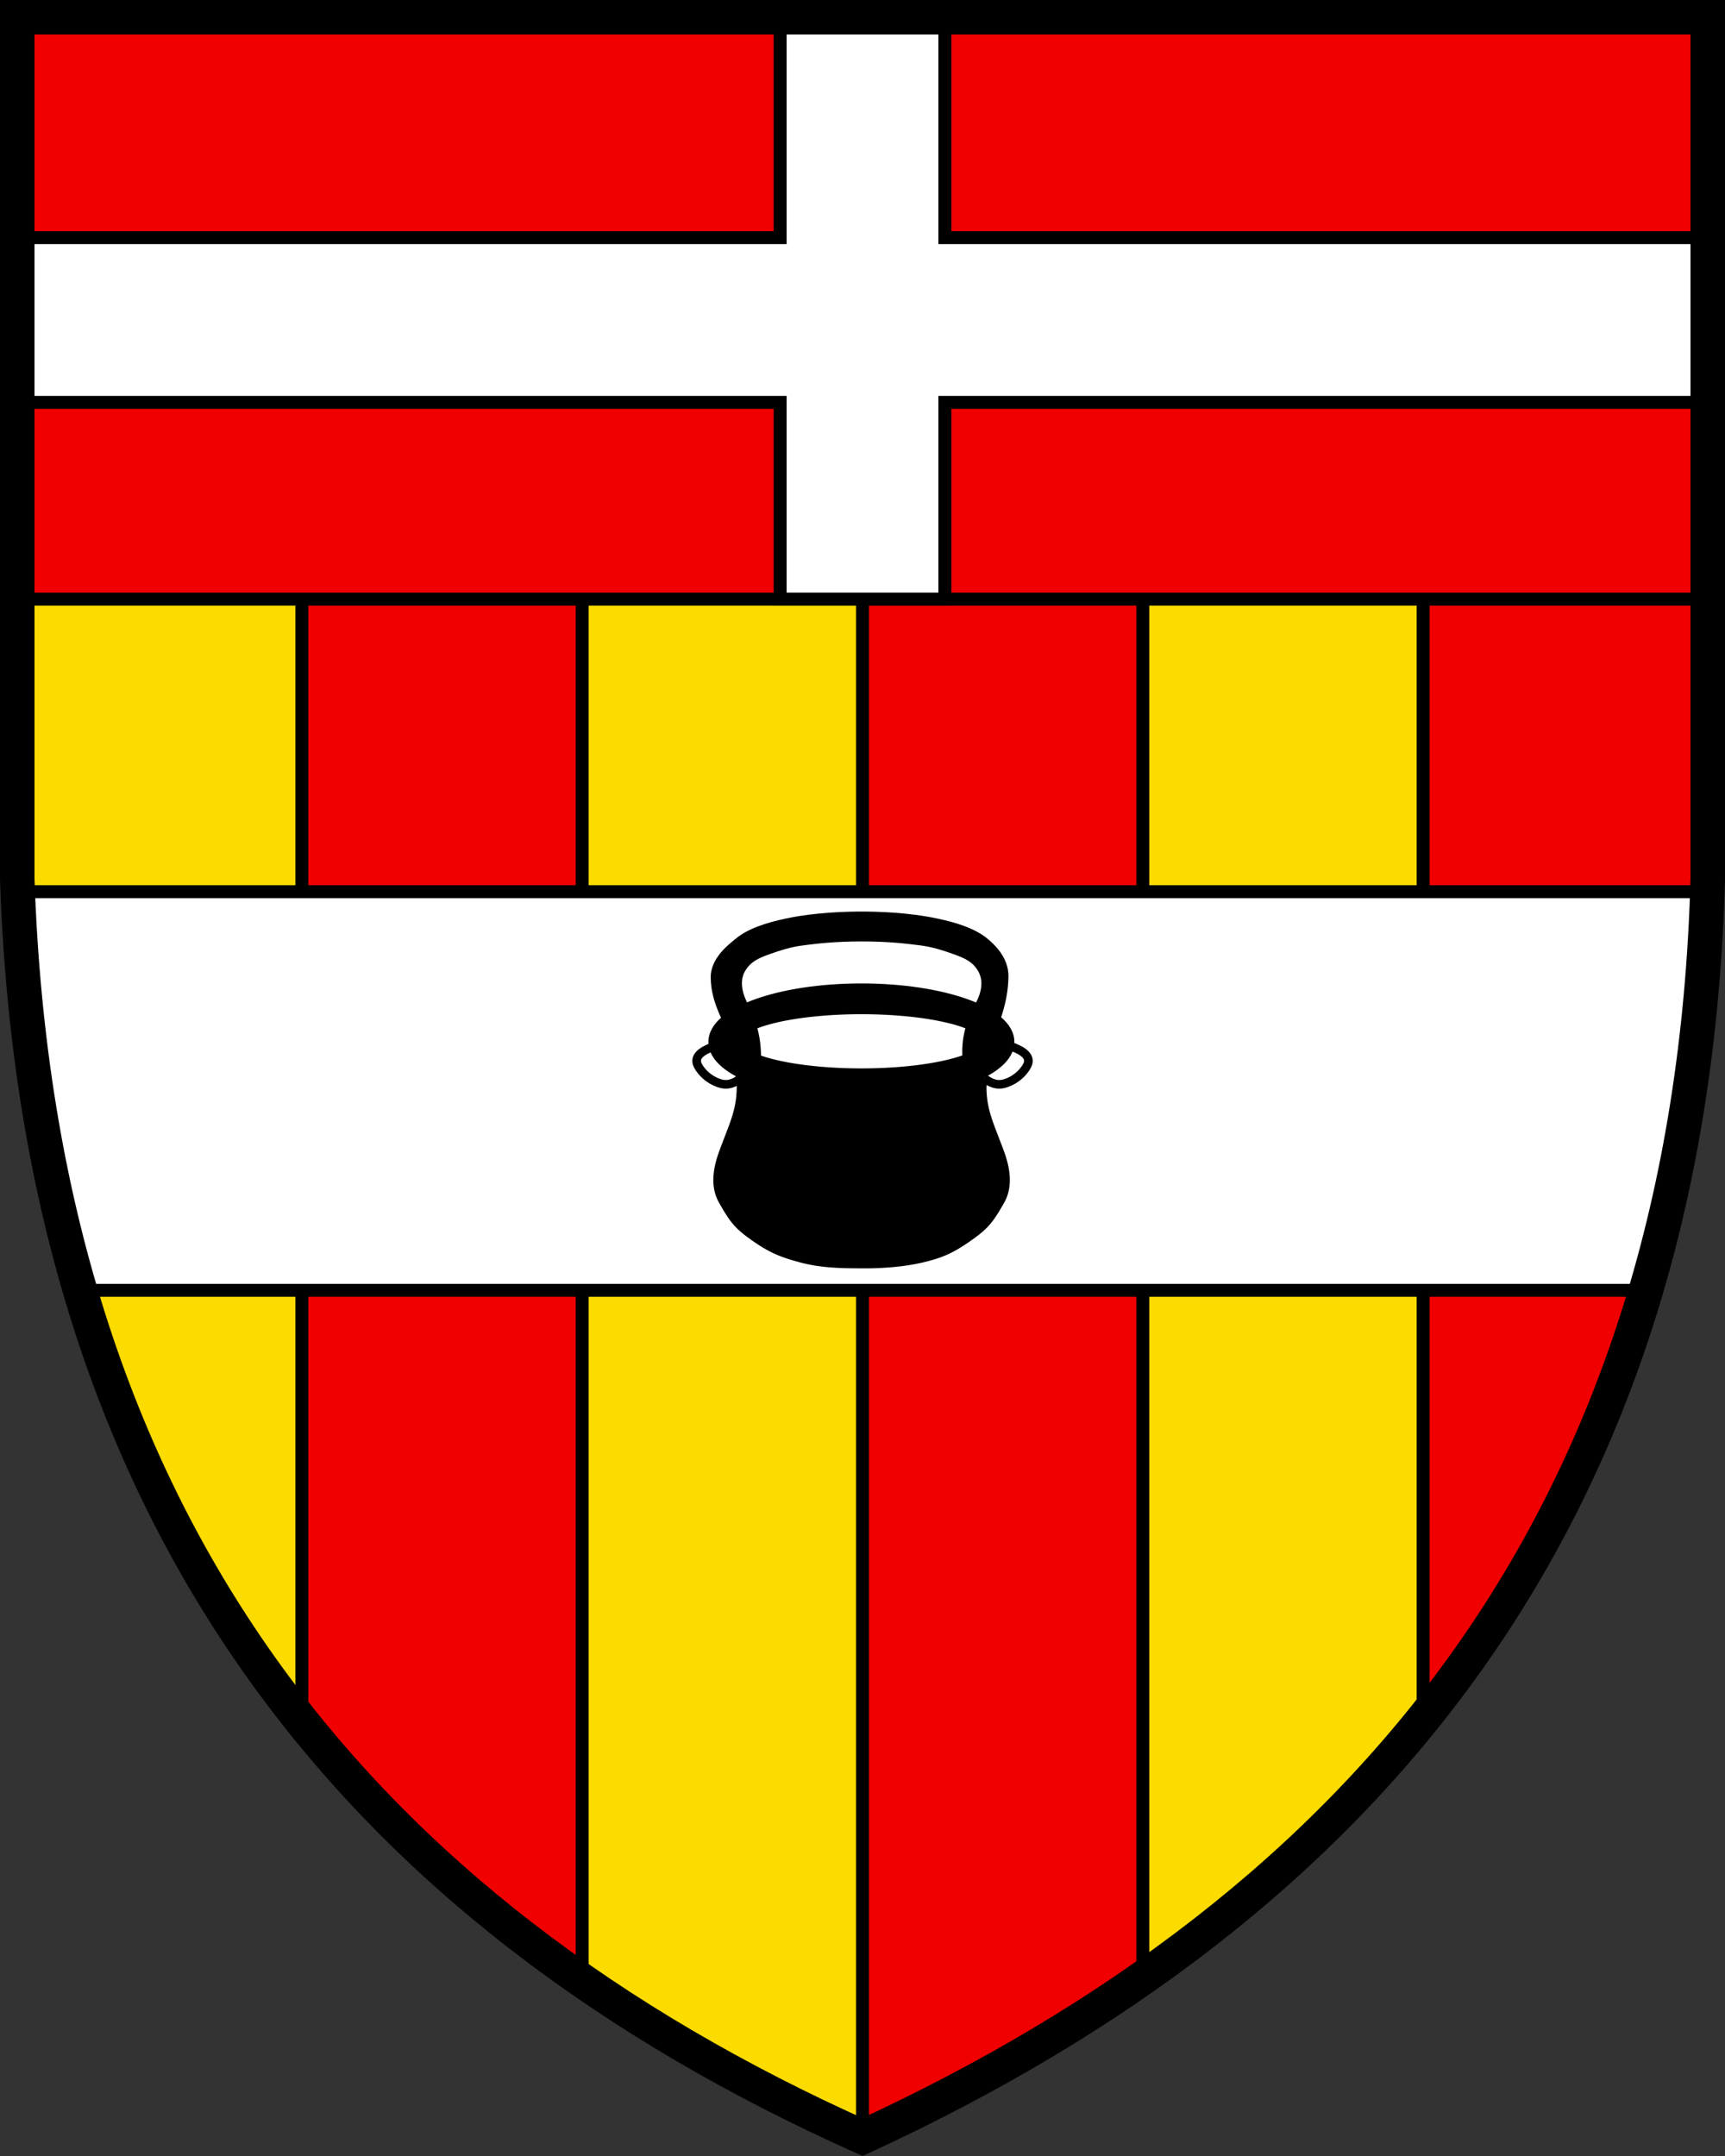
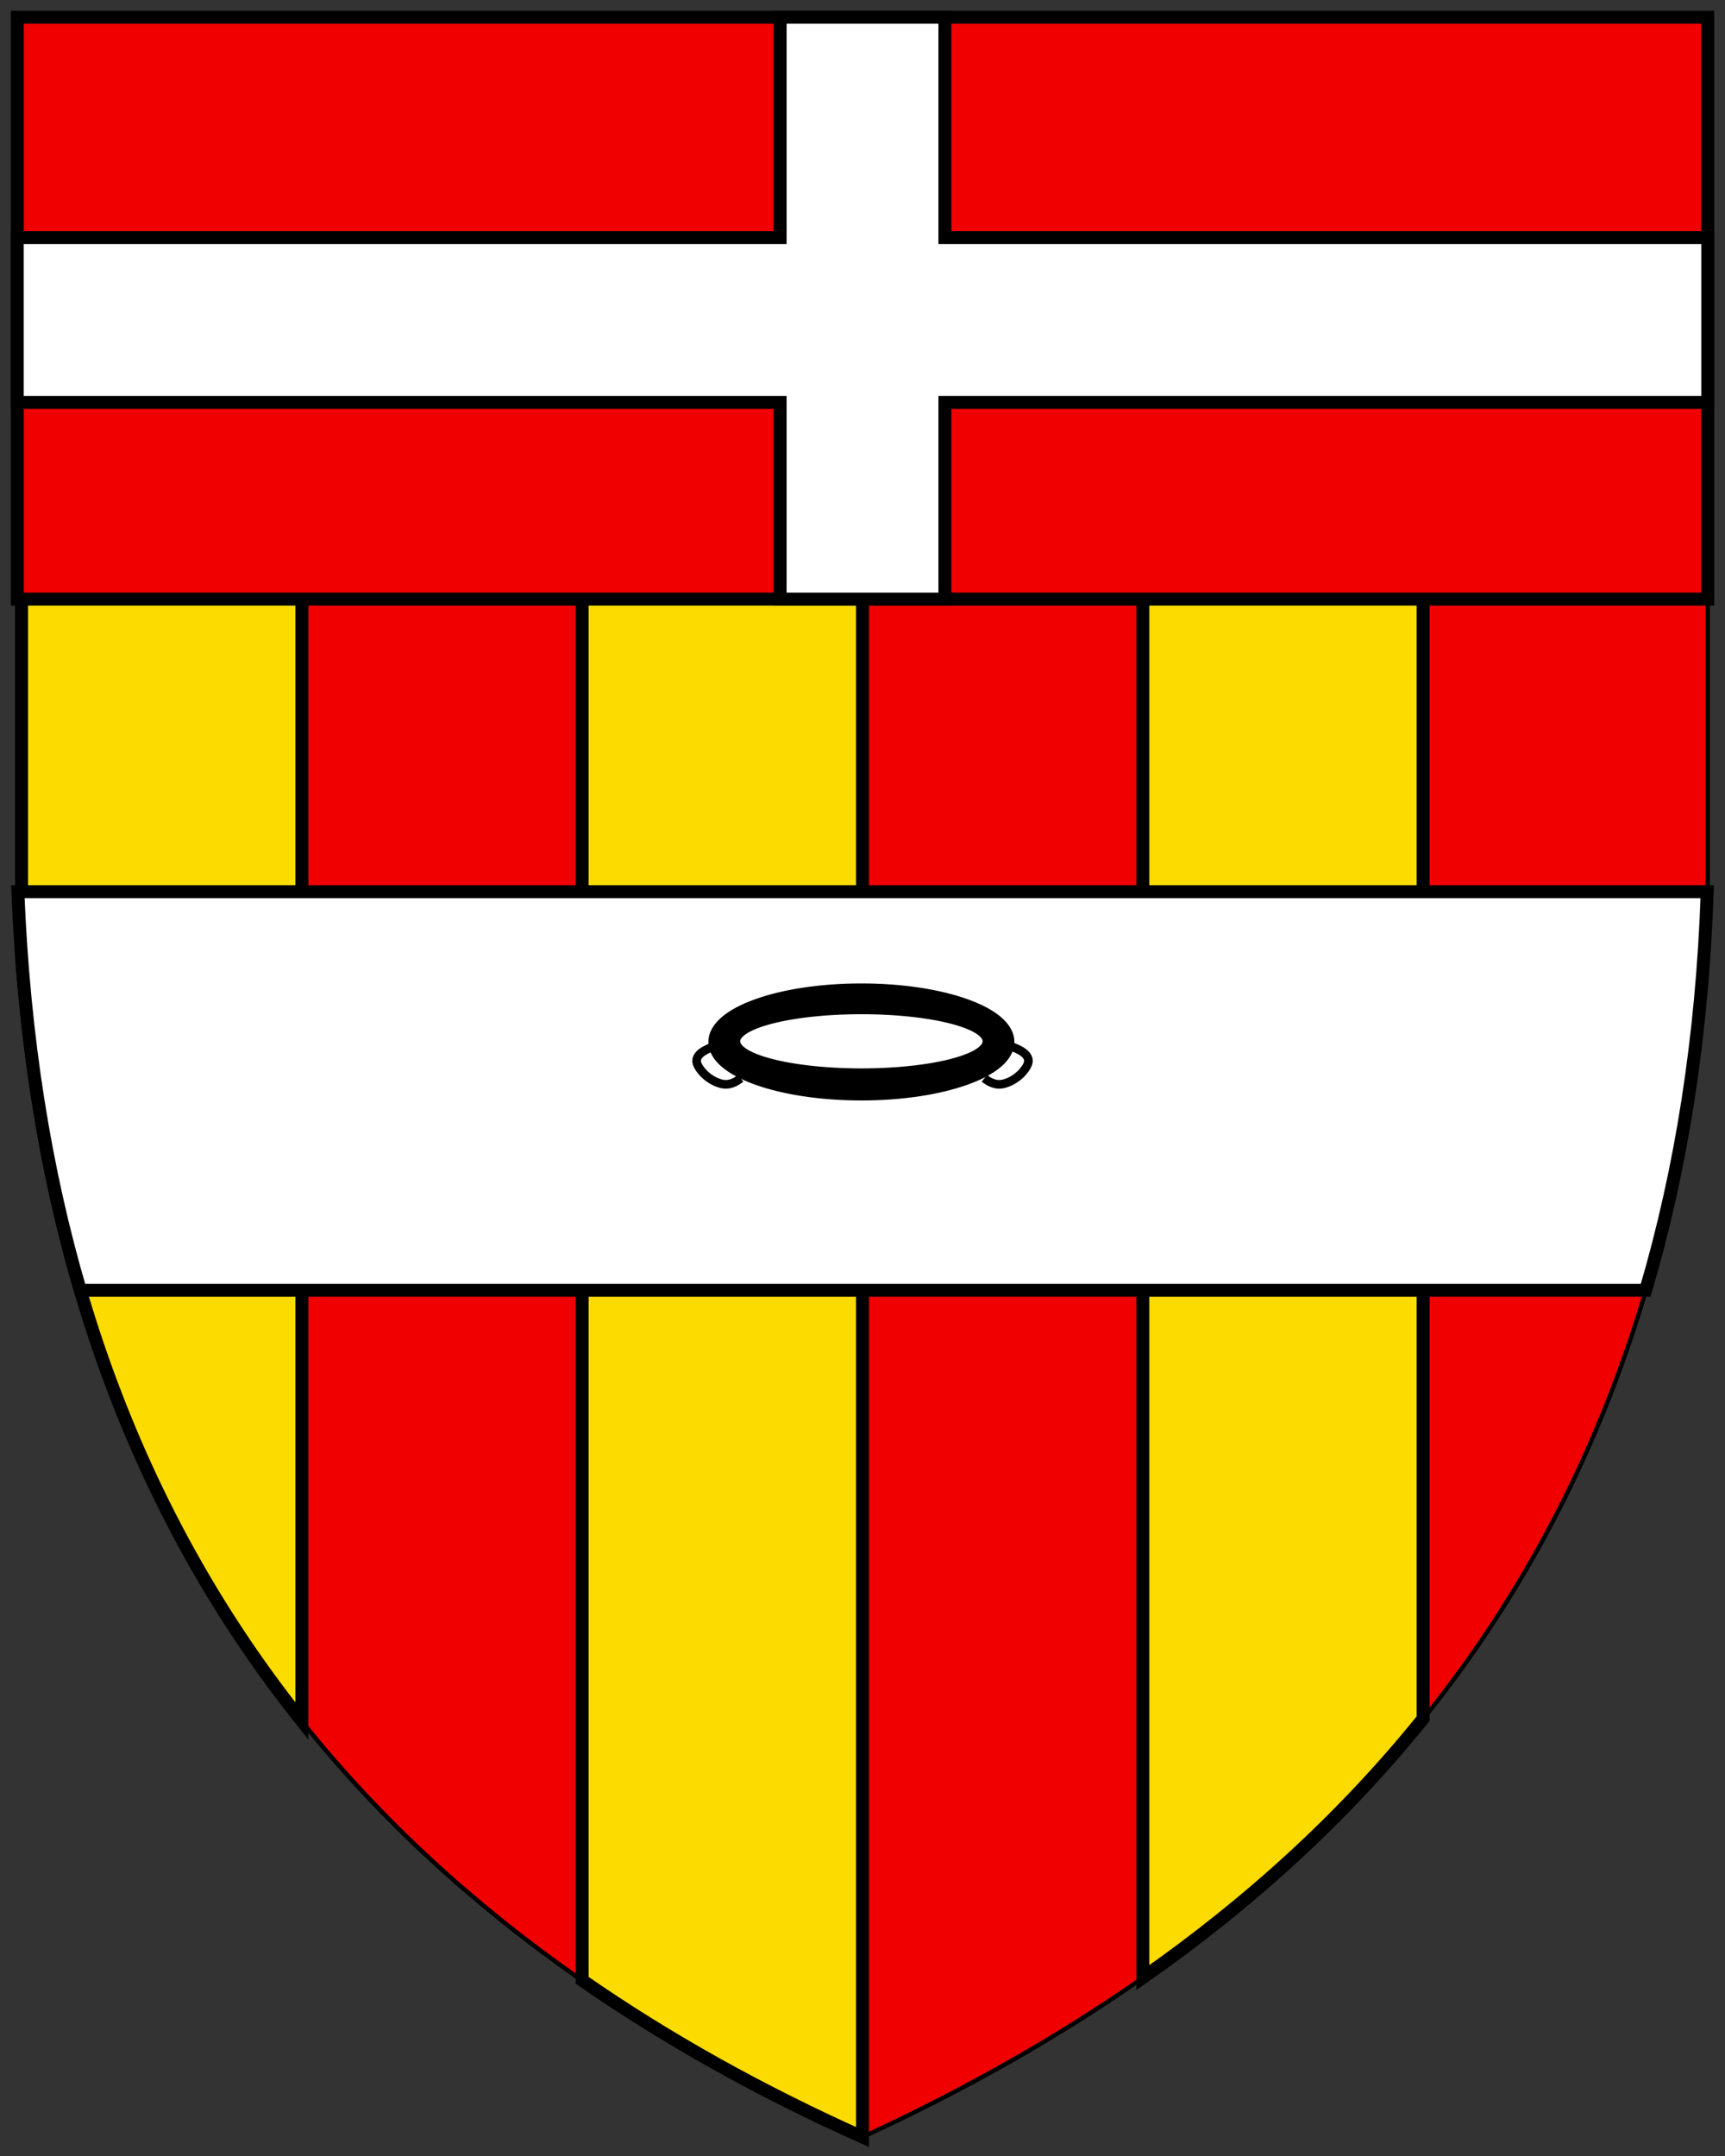
<svg xmlns="http://www.w3.org/2000/svg" width="400" height="500">
  <rect width="100%" height="100%" fill="#333333" stroke="none" />
  <g stroke="#000">
    <path d="M396 3.998H4v199.84c5 149.88 80 239.81 196 291.77 117-53.957 192-143.88 196-291.77z" fill="#f00000" />
    <path d="M5 117.89v103.93c5.377 73.208 28.284 131.37 65 177.31V117.89zm130 0v341.37c19.846 13.775 41.569 25.852 65 36.348v-377.72h-65zm130 0v340.75c24.827-17.366 46.643-37.274 65-60.064v-280.69h-65z" fill="#fcdb00" stroke-width="3" />
    <path d="M4 3.998v134.95h392V3.998z" fill="#f00000" stroke-width="3" />
  </g>
  <g fill="#fff" stroke="#000">
    <path d="M180.9 3.998v51.113H4v38.201h176.9v45.635h38.203V93.312h176.9V55.111h-176.9V3.998z" stroke-miterlimit="10" stroke-width="3" />
    <path d="M4.143 206.79c1.344 33.81 6.291 64.534 14.479 92.449h362.98c8.252-27.949 13.136-58.67 14.273-92.449H4.145z" stroke-width="3" />
    <path d="M165.97 242.53c-2.179.744-5.033 1.998-4.323 4.148.4 1.213 2.341 3.756 5.481 4.627 1.91.53 3.424-.31 4.628-1.231" stroke-width="2" />
  </g>
-   <path d="M188.11 245.08c-3.677-.004-7.094.008-9.996.041-2.903.033-5.29.085-6.928.168-.819.041-1.444.087-1.89.15-.224.032-.382.053-.606.141-.112.044-.286.05-.494.404a.984.984 0 0 0-.078.717c.074.225.199.34.285.412.816.677 1.406.875 1.78 1.414.373.54.713 1.615.642 4.156-.141 5.07-1.793 8.139-4.064 14.338-1.763 4.81-1.82 8.73-.04 11.877 2.454 4.337 3.617 5.856 7.002 8.305 4.559 3.3 7.12 4.28 11.635 5.52 5.288 1.45 10.531 1.388 14.387 1.423 3.917.037 9.55-.228 14.451-1.416 4.577-1.108 7.115-2.236 11.662-5.527 3.385-2.45 4.548-3.968 7-8.305 1.781-3.148 1.722-7.067-.04-11.877-2.272-6.2-3.923-9.267-4.065-14.338-.068-2.423.714-3.751 1.475-4.543.76-.791 1.457-.998 1.457-.998l-.246-1.648h-.004c-.014 0-15.963-.253-31.758-.363-3.95-.028-7.89-.047-11.566-.051z" />
  <g stroke="#000">
    <path d="M234.04 242.53c2.18.744 5.033 1.998 4.323 4.148-.4 1.213-2.341 3.756-5.481 4.627-1.91.53-3.425-.31-4.628-1.231" fill="#fff" stroke-width="2" />
    <path d="m233.92 241.64a34.174 12.187 0 0 1-34.174 12.187 34.174 12.187 0 0 1-34.174-12.187 34.174 12.187 0 0 1 34.174-12.187 34.174 12.187 0 0 1 34.174 12.187z" stroke-width="2" />
-     <path d="M199.74 228.57c-9.508 0-18.115 1.367-24.414 3.613-3.15 1.123-5.724 2.46-7.565 4.013s-3 3.394-3 5.443c0 2.05 1.158 3.89 3 5.444 1.841 1.552 4.416 2.89 7.565 4.013 6.299 2.246 14.906 3.613 24.414 3.613s18.115-1.367 24.414-3.613c3.15-1.123 5.724-2.46 7.565-4.013 1.842-1.553 3-3.395 3-5.444s-1.158-3.89-3-5.443-4.416-2.89-7.565-4.013c-6.299-2.247-14.906-3.613-24.414-3.613zm0 1.765c9.366 0 17.846 1.361 23.916 3.526 3.035 1.082 5.465 2.37 7.082 3.734s2.371 2.728 2.371 4.044-.754 2.682-2.371 4.045-4.047 2.652-7.082 3.734c-6.07 2.165-14.549 3.526-23.916 3.526s-17.846-1.361-23.916-3.526c-3.035-1.082-5.465-2.37-7.082-3.734-1.617-1.363-2.371-2.728-2.371-4.045s.754-2.68 2.371-4.044c1.617-1.363 4.047-2.652 7.082-3.734 6.07-2.165 14.55-3.526 23.916-3.526z" />
+     <path d="M199.74 228.57c-9.508 0-18.115 1.367-24.414 3.613-3.15 1.123-5.724 2.46-7.565 4.013s-3 3.394-3 5.443c0 2.05 1.158 3.89 3 5.444 1.841 1.552 4.416 2.89 7.565 4.013 6.299 2.246 14.906 3.613 24.414 3.613s18.115-1.367 24.414-3.613c3.15-1.123 5.724-2.46 7.565-4.013 1.842-1.553 3-3.395 3-5.444s-1.158-3.89-3-5.443-4.416-2.89-7.565-4.013c-6.299-2.247-14.906-3.613-24.414-3.613zm0 1.765c9.366 0 17.846 1.361 23.916 3.526 3.035 1.082 5.465 2.37 7.082 3.734s2.371 2.728 2.371 4.044-.754 2.682-2.371 4.045-4.047 2.652-7.082 3.734c-6.07 2.165-14.549 3.526-23.916 3.526s-17.846-1.361-23.916-3.526c-3.035-1.082-5.465-2.37-7.082-3.734-1.617-1.363-2.371-2.728-2.371-4.045s.754-2.68 2.371-4.044z" />
    <path d="m228.86 241.49a29.111 7.284 0 0 1-29.111 7.284 29.111 7.284 0 0 1-29.111-7.284 29.111 7.284 0 0 1 29.111-7.284 29.111 7.284 0 0 1 29.111 7.284z" fill="#fff" stroke-width="2" />
  </g>
-   <path d="M199.8 211.4c-3.238 0-10.626.132-17.715 1.65-4.377.938-8.72 2.3-11.57 4.717-1.155.98-5.772 4.258-5.715 8.953.077 6.35 3.491 10.82 5.125 15.525l.012.032.014.033c1.122 2.528 3.828 3.422 5.363 4.033l1.139.453.013-1.228c.056-5.02-1.026-8.752-3.207-13.051-1.808-3.568-1.243-5.919-.611-7.094 1.344-2.498 3.456-3.299 6.02-4.213 4.03-1.437 5.943-1.777 8.128-2.04 2.35-.28 6.525-.843 13.027-.843 6.485 0 10.61.563 12.961.844 2.185.262 4.097.602 8.13 2.039 2.563.914 4.675 1.715 6.019 4.213.638 1.186 1.254 3.554-.606 7.08-2.392 4.536-3.474 8.275-3.136 13.078l.085 1.21 1.104-.501c2.602-1.184 3.398-1.518 4.934-3.328l.2-.235v-.156c2.087-4.832 4.256-9.946 4.33-16.113.056-4.567-3.518-7.619-4.78-8.69-2.85-2.418-7.193-3.78-11.568-4.718-7.089-1.518-14.456-1.65-17.695-1.65z" />
-   <path d="M396 3.998H4v199.84c5 149.88 80 239.81 196 291.77 117-53.957 192-143.88 196-291.77z" fill="none" stroke="#000" stroke-width="8" />
</svg>